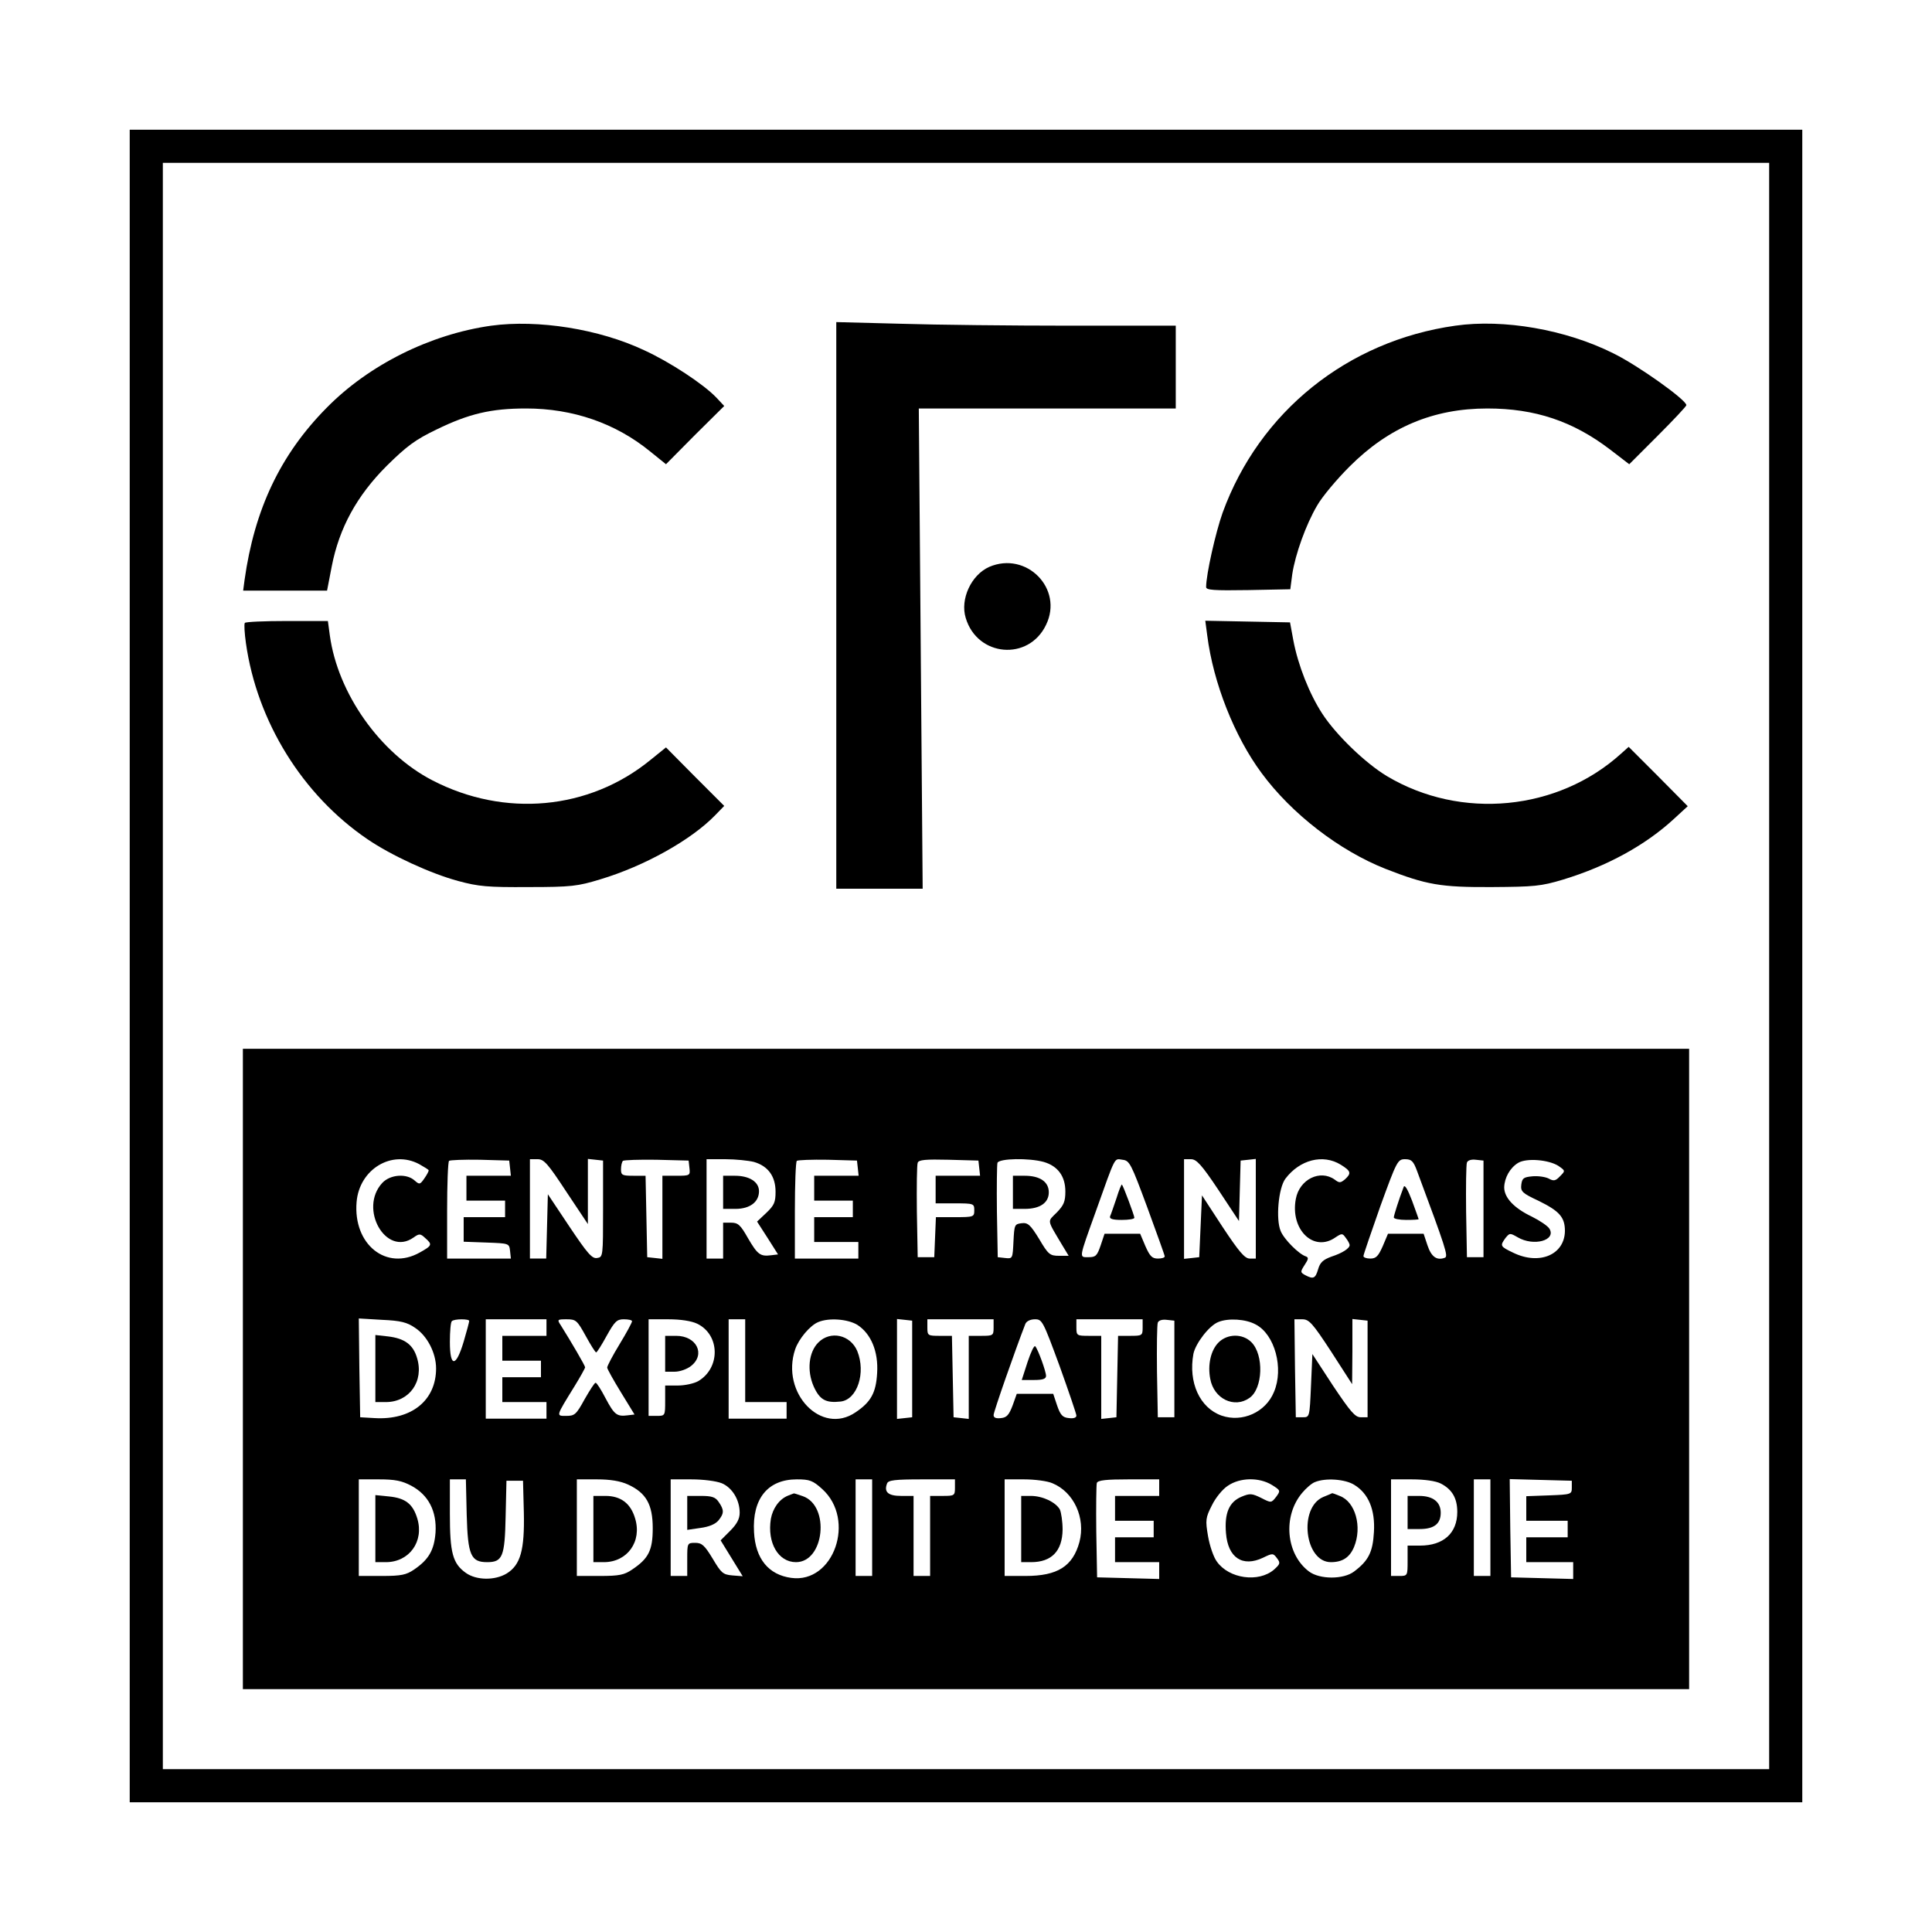
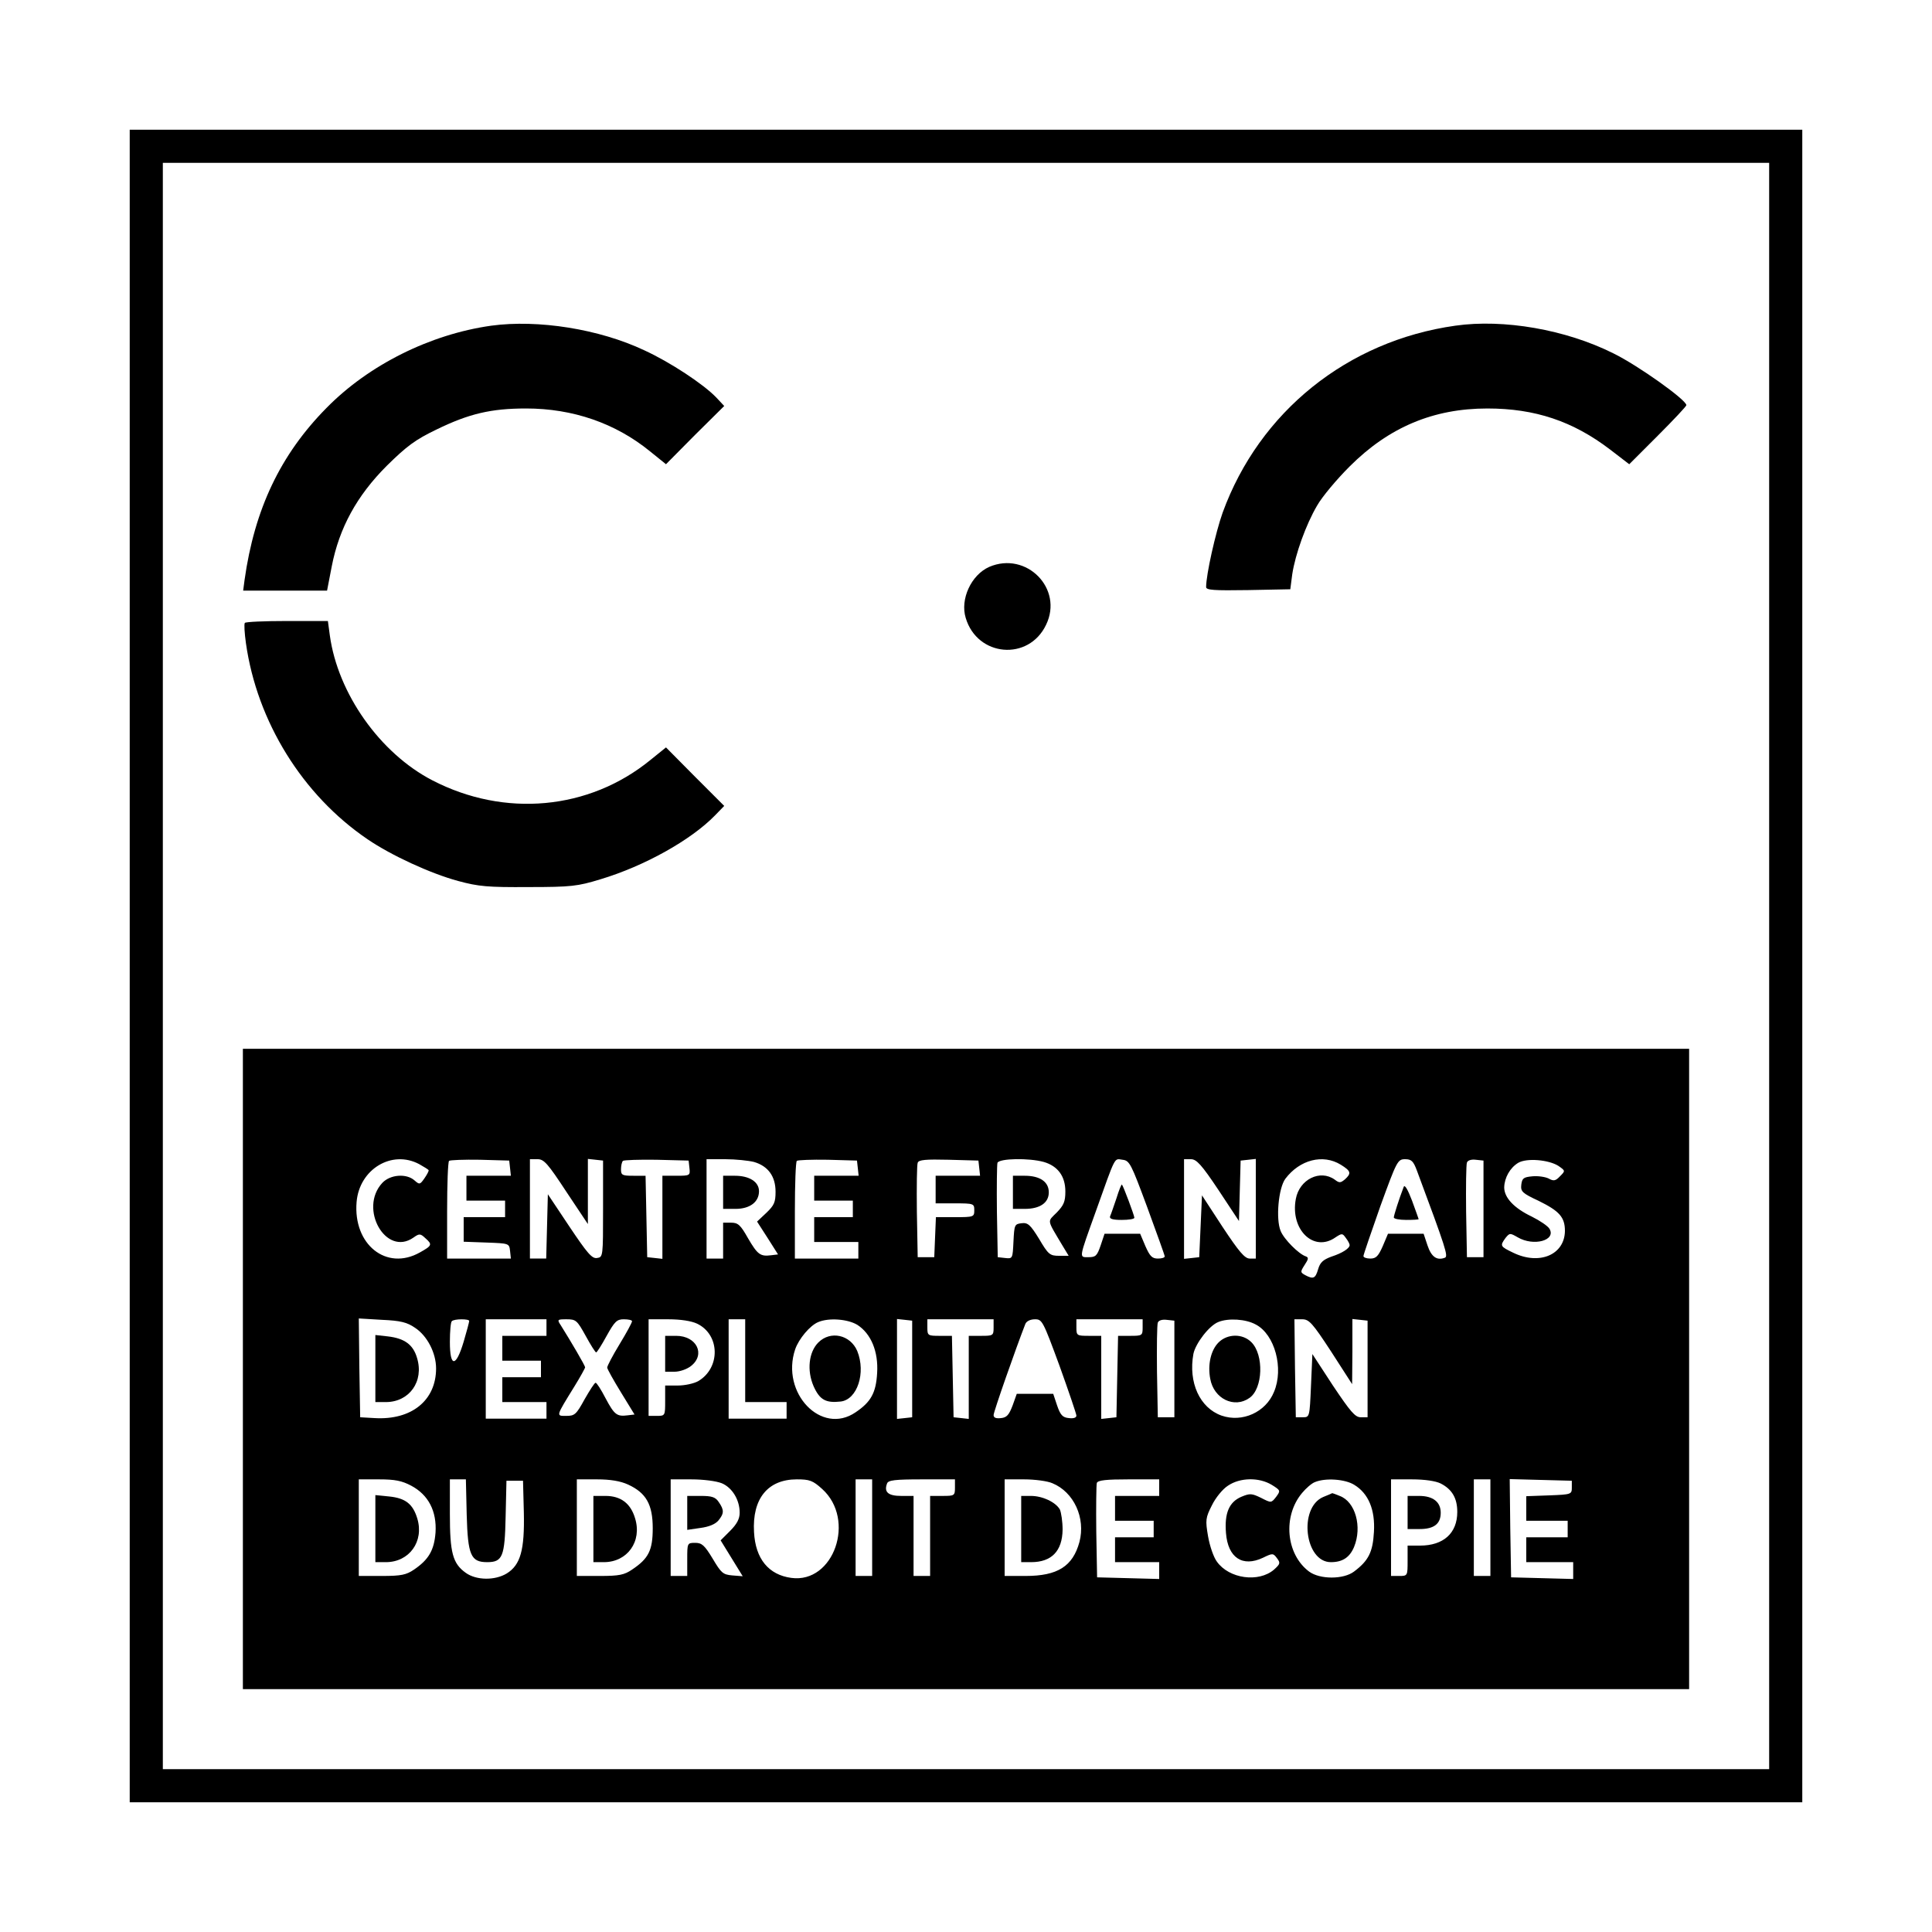
<svg xmlns="http://www.w3.org/2000/svg" version="1.0" width="700pt" height="700pt" viewBox="0 0 700 700" preserveAspectRatio="xMidYMid meet">
  <g transform="translate(0,700) scale(0.1,-0.1)" fill="#000000" stroke="none">
    <path d="M470 3500 l0 -3030 3030 0 3030 0 0 3030 0 3030 -3030 0 -3030 0 0 -3030z m5940 0 l0 -2910 -2910 0 -2910 0 0 2910 0 2910 2910 0 2910 0 0 -2910z" />
    <path d="M1780 5820 c-221 -31 -444 -142 -597 -298 -167 -169 -261 -367 -297 -624 l-5 -38 152 0 152 0 17 88 c27 139 91 256 199 364 73 72 104 95 181 132 117 57 197 76 324 76 169 0 324 -53 450 -156 l57 -46 105 106 106 105 -29 31 c-46 48 -167 128 -261 171 -163 77 -385 112 -554 89z" />
-     <path d="M3030 4807 l0 -1027 157 0 156 0 -7 870 -7 870 465 0 466 0 0 150 0 150 -382 0 c-211 0 -488 3 -615 7 l-233 6 0 -1026z" />
    <path d="M5273 5820 c-391 -55 -710 -312 -843 -677 -26 -73 -60 -225 -60 -270 0 -11 27 -13 152 -11 l153 3 7 54 c11 73 50 181 90 249 18 32 71 95 118 142 142 142 303 210 499 210 173 0 310 -46 445 -149 l69 -53 104 104 c56 56 103 106 103 110 0 19 -175 144 -265 188 -172 86 -397 125 -572 100z" />
    <path d="M3584 4946 c-65 -29 -106 -117 -85 -185 42 -141 228 -157 291 -25 64 131 -71 268 -206 210z" />
    <path d="M887 4743 c-3 -5 -1 -37 4 -73 40 -284 205 -551 441 -711 85 -58 228 -124 328 -151 74 -20 107 -23 255 -22 155 0 178 3 260 28 160 48 328 142 415 231 l34 35 -106 106 -105 106 -57 -46 c-222 -181 -528 -209 -790 -73 -189 98 -342 314 -371 525 l-7 52 -148 0 c-82 0 -151 -3 -153 -7z" />
-     <path d="M4374 4698 c22 -173 99 -367 197 -499 109 -148 282 -281 449 -347 148 -58 200 -67 385 -66 154 1 178 3 258 27 161 49 299 125 402 220 l50 46 -107 108 -107 107 -28 -25 c-229 -207 -580 -241 -848 -81 -78 47 -184 149 -234 226 -47 72 -88 176 -105 266 l-12 65 -153 3 -154 3 7 -53z" />
    <path d="M880 2040 l0 -1160 2620 0 2620 0 0 1160 0 1160 -2620 0 -2620 0 0 -1160z m639 742 c18 -10 34 -20 34 -22 1 -3 -6 -16 -15 -29 -16 -23 -18 -24 -36 -8 -29 26 -88 22 -117 -9 -86 -93 13 -268 113 -198 21 15 25 15 43 -2 26 -23 25 -27 -20 -52 -121 -68 -242 29 -229 183 10 119 128 190 227 137z m329 -14 l3 -28 -80 0 -81 0 0 -45 0 -45 70 0 70 0 0 -30 0 -30 -75 0 -75 0 0 -45 0 -44 83 -3 c81 -3 82 -3 85 -30 l3 -28 -115 0 -116 0 0 173 c0 96 3 177 7 181 4 3 54 5 112 4 l106 -3 3 -27z m204 -86 l78 -117 0 118 0 118 28 -3 27 -3 0 -175 c0 -173 0 -175 -22 -178 -18 -3 -35 17 -100 114 l-78 117 -3 -117 -3 -116 -29 0 -30 0 0 180 0 180 28 0 c23 0 37 -16 104 -118z m446 86 c3 -27 2 -28 -47 -28 l-51 0 0 -151 0 -150 -27 3 -28 3 -3 148 -3 147 -44 0 c-40 0 -45 2 -45 23 0 13 3 27 7 31 4 3 59 5 122 4 l116 -3 3 -27z m234 22 c51 -15 78 -52 78 -108 0 -38 -5 -49 -33 -76 l-34 -32 38 -59 38 -60 -25 -3 c-39 -5 -49 2 -84 62 -27 48 -36 56 -61 56 l-29 0 0 -65 0 -65 -30 0 -30 0 0 180 0 180 68 0 c37 0 84 -5 104 -10z m376 -22 l3 -28 -80 0 -81 0 0 -45 0 -45 70 0 70 0 0 -30 0 -30 -70 0 -70 0 0 -45 0 -45 80 0 80 0 0 -30 0 -30 -115 0 -115 0 0 173 c0 96 3 177 7 181 4 3 54 5 112 4 l106 -3 3 -27z m440 0 l3 -28 -80 0 -81 0 0 -50 0 -50 70 0 c68 0 70 -1 70 -25 0 -24 -2 -25 -70 -25 l-69 0 -3 -72 -3 -73 -30 0 -30 0 -3 165 c-1 90 0 170 3 177 3 11 30 13 112 11 l108 -3 3 -27z m234 22 c51 -15 78 -52 78 -107 0 -37 -6 -50 -31 -76 -35 -35 -37 -23 20 -119 l23 -38 -35 0 c-33 0 -39 5 -72 61 -32 52 -41 60 -64 57 -25 -3 -26 -6 -29 -66 -3 -62 -3 -63 -30 -60 l-27 3 -3 165 c-1 90 0 170 2 177 7 16 114 18 168 3z m375 -165 c34 -93 63 -173 63 -177 0 -5 -11 -8 -25 -8 -21 0 -29 9 -45 45 l-19 45 -65 0 -64 0 -14 -42 c-13 -38 -18 -43 -44 -43 -35 0 -36 -8 26 165 74 207 66 192 97 188 26 -3 31 -14 90 -173z m258 63 l74 -112 3 110 3 109 28 3 27 3 0 -180 0 -181 -22 0 c-18 0 -39 25 -98 114 l-75 115 -5 -112 -5 -112 -27 -3 -28 -3 0 180 0 181 25 0 c20 0 38 -19 100 -112z m443 92 c37 -23 39 -31 15 -53 -16 -13 -20 -14 -37 -1 -53 38 -128 1 -141 -70 -21 -111 65 -195 144 -139 23 15 25 15 37 -2 8 -10 14 -22 14 -26 0 -12 -26 -29 -66 -42 -30 -11 -41 -21 -48 -45 -10 -34 -17 -38 -47 -22 -18 10 -18 12 -2 37 14 21 15 27 4 31 -25 8 -79 62 -91 92 -18 43 -8 155 17 189 52 69 136 91 201 51z m276 -22 c105 -282 114 -310 101 -315 -29 -11 -49 3 -63 45 l-14 42 -64 0 -65 0 -19 -45 c-16 -36 -24 -45 -45 -45 -14 0 -25 4 -25 9 0 5 28 86 61 180 60 165 63 171 90 171 23 0 30 -7 43 -42z m241 -138 l0 -175 -30 0 -30 0 -3 165 c-1 90 0 170 3 178 3 8 16 12 32 10 l28 -3 0 -175z m271 156 c26 -18 26 -18 6 -38 -16 -17 -23 -18 -41 -8 -12 6 -39 10 -59 8 -32 -3 -37 -7 -40 -30 -3 -25 3 -31 63 -59 75 -37 95 -59 95 -109 -1 -86 -92 -125 -187 -79 -48 23 -49 25 -28 54 15 18 16 18 44 2 58 -34 140 -11 115 31 -6 10 -34 29 -64 44 -65 31 -100 69 -100 106 1 35 21 71 51 89 31 18 110 11 145 -11z m-4142 -587 c44 -29 76 -91 76 -147 0 -116 -89 -188 -223 -180 l-52 3 -3 179 -2 179 84 -5 c68 -3 91 -9 120 -29z m196 25 c0 -4 -9 -38 -20 -75 -28 -94 -50 -94 -50 -1 0 38 3 72 7 75 8 9 63 9 63 1z m280 -24 l0 -30 -80 0 -80 0 0 -45 0 -45 70 0 70 0 0 -30 0 -30 -70 0 -70 0 0 -45 0 -45 80 0 80 0 0 -30 0 -30 -110 0 -110 0 0 180 0 180 110 0 110 0 0 -30z m142 -30 c18 -33 35 -60 38 -60 3 0 20 27 38 60 29 52 37 60 62 60 17 0 30 -3 30 -7 0 -5 -20 -42 -45 -83 -25 -41 -45 -79 -45 -85 0 -5 23 -46 50 -90 l49 -80 -25 -3 c-39 -5 -48 2 -80 62 -16 31 -32 56 -36 56 -4 0 -21 -27 -40 -60 -30 -55 -36 -60 -66 -60 -38 0 -39 -4 30 108 21 34 38 65 38 68 0 6 -51 93 -88 152 -14 21 -13 22 21 22 34 0 38 -4 69 -60z m404 44 c83 -40 85 -160 4 -208 -16 -9 -49 -16 -74 -16 l-46 0 0 -55 c0 -54 0 -55 -30 -55 l-30 0 0 175 0 175 71 0 c45 0 84 -6 105 -16z m174 -134 l0 -150 75 0 75 0 0 -30 0 -30 -105 0 -105 0 0 180 0 180 30 0 30 0 0 -150z m406 130 c50 -32 77 -97 72 -175 -4 -72 -23 -105 -78 -142 -124 -85 -272 70 -219 228 13 38 54 87 84 99 38 16 106 11 141 -10z m199 -160 l0 -175 -27 -3 -28 -3 0 181 0 181 28 -3 27 -3 0 -175z m295 150 c0 -29 -2 -30 -45 -30 l-45 0 0 -151 0 -150 -27 3 -28 3 -3 148 -3 147 -44 0 c-43 0 -45 1 -45 30 l0 30 120 0 120 0 0 -30z m239 -139 c33 -92 61 -174 61 -180 0 -8 -11 -11 -27 -9 -23 2 -31 11 -43 46 l-14 42 -66 0 -66 0 -15 -42 c-13 -34 -21 -44 -42 -46 -18 -2 -27 1 -27 11 0 12 80 240 115 330 4 10 18 17 35 17 26 0 29 -6 89 -169z m301 139 c0 -29 -2 -30 -45 -30 l-44 0 -3 -147 -3 -148 -27 -3 -28 -3 0 150 0 151 -45 0 c-43 0 -45 1 -45 30 l0 30 120 0 120 0 0 -30z m115 -150 l0 -175 -30 0 -30 0 -3 165 c-1 90 0 170 3 178 3 8 16 12 32 10 l28 -3 0 -175z m295 161 c69 -36 102 -159 66 -244 -30 -74 -115 -112 -190 -86 -79 28 -121 120 -102 224 8 38 57 102 90 115 36 15 100 11 136 -9z m273 -98 l76 -118 1 118 0 118 28 -3 27 -3 0 -175 0 -175 -25 0 c-20 0 -37 20 -100 114 l-75 115 -5 -115 c-5 -114 -5 -114 -30 -114 l-25 0 -3 178 -2 177 28 0 c25 0 37 -13 105 -117z m-3333 -486 c62 -33 93 -92 88 -170 -5 -64 -25 -98 -78 -134 -28 -19 -46 -23 -116 -23 l-84 0 0 175 0 175 73 0 c58 0 83 -5 117 -23z m201 -106 c4 -146 15 -171 74 -171 56 0 64 20 67 165 l3 130 30 0 30 0 3 -115 c3 -136 -12 -190 -62 -221 -43 -26 -110 -25 -148 2 -48 34 -58 73 -58 214 l0 125 29 0 29 0 3 -129z m585 110 c65 -30 89 -72 89 -158 0 -80 -15 -110 -75 -150 -28 -19 -46 -23 -116 -23 l-84 0 0 175 0 175 73 0 c48 0 85 -6 113 -19z m339 5 c38 -16 65 -60 65 -107 0 -22 -10 -41 -35 -66 l-34 -34 40 -65 40 -65 -38 3 c-34 3 -40 9 -71 61 -29 48 -39 57 -63 57 -29 0 -29 -1 -29 -60 l0 -60 -30 0 -30 0 0 175 0 175 75 0 c43 0 90 -6 110 -14z m364 -21 c123 -111 42 -343 -112 -322 -82 11 -130 69 -135 166 -7 121 50 191 155 191 46 0 58 -4 92 -35z m181 -140 l0 -175 -30 0 -30 0 0 175 0 175 30 0 30 0 0 -175z m300 145 c0 -29 -2 -30 -45 -30 l-45 0 0 -145 0 -145 -30 0 -30 0 0 145 0 145 -45 0 c-47 0 -63 14 -51 45 4 12 28 15 126 15 l120 0 0 -30z m353 16 c78 -32 121 -126 98 -213 -24 -88 -79 -123 -195 -123 l-76 0 0 175 0 175 70 0 c39 0 85 -6 103 -14z m387 -16 l0 -30 -80 0 -80 0 0 -45 0 -45 70 0 70 0 0 -30 0 -30 -70 0 -70 0 0 -45 0 -45 80 0 80 0 0 -30 0 -31 -112 3 -113 3 -3 165 c-1 90 0 170 2 177 4 10 35 13 116 13 l110 0 0 -30z m408 10 c32 -20 32 -21 16 -43 -18 -23 -18 -23 -55 -4 -33 16 -40 17 -71 4 -45 -19 -62 -60 -56 -132 7 -89 60 -124 134 -89 35 17 37 17 51 -2 13 -17 11 -21 -11 -41 -56 -48 -163 -33 -207 29 -12 16 -26 57 -32 92 -10 58 -9 67 14 112 13 27 39 59 58 71 44 30 113 31 159 3z m299 0 c51 -31 76 -90 71 -171 -4 -73 -20 -104 -72 -143 -38 -29 -124 -29 -163 0 -84 63 -96 201 -25 285 14 17 35 35 46 39 38 16 110 11 143 -10z m313 5 c41 -21 60 -53 60 -103 0 -77 -50 -122 -135 -122 l-45 0 0 -55 c0 -54 0 -55 -30 -55 l-30 0 0 175 0 175 75 0 c48 0 87 -6 105 -15z m180 -160 l0 -175 -30 0 -30 0 0 175 0 175 30 0 30 0 0 -175z m295 145 c0 -24 -2 -25 -82 -28 l-83 -3 0 -44 0 -45 75 0 75 0 0 -30 0 -30 -75 0 -75 0 0 -45 0 -45 85 0 85 0 0 -30 0 -31 -112 3 -113 3 -3 178 -2 178 112 -3 113 -3 0 -25z" />
    <path d="M2620 2680 l0 -60 45 0 c52 0 85 25 85 64 0 34 -35 56 -87 56 l-43 0 0 -60z" />
    <path d="M3670 2680 l0 -60 43 0 c55 0 87 22 87 60 0 38 -32 60 -87 60 l-43 0 0 -60z" />
    <path d="M4045 2658 c-10 -29 -20 -59 -23 -65 -3 -9 9 -13 42 -13 25 0 46 3 46 8 0 8 -40 115 -45 120 -2 2 -11 -21 -20 -50z" />
    <path d="M5086 2700 c-17 -44 -36 -104 -36 -111 0 -5 20 -9 45 -9 25 0 45 1 45 3 0 1 -11 31 -24 67 -15 39 -26 59 -30 50z" />
    <path d="M1360 2041 l0 -121 38 0 c85 0 139 75 113 160 -14 48 -45 71 -106 78 l-45 5 0 -122z" />
    <path d="M2410 2095 l0 -65 34 0 c19 0 45 9 60 21 53 42 20 109 -54 109 l-40 0 0 -65z" />
-     <path d="M2965 2136 c-35 -35 -42 -102 -17 -159 22 -49 44 -61 98 -55 60 7 92 104 60 183 -25 59 -97 75 -141 31z" />
-     <path d="M3723 2065 l-21 -65 44 0 c32 0 44 4 44 15 0 16 -29 96 -39 107 -4 5 -16 -21 -28 -57z" />
+     <path d="M2965 2136 c-35 -35 -42 -102 -17 -159 22 -49 44 -61 98 -55 60 7 92 104 60 183 -25 59 -97 75 -141 31" />
    <path d="M4415 2136 c-28 -28 -40 -81 -30 -132 13 -72 87 -108 142 -69 49 34 53 156 7 202 -32 32 -87 31 -119 -1z" />
    <path d="M1360 1461 l0 -121 38 0 c85 0 139 75 114 158 -16 53 -43 74 -102 80 l-50 5 0 -122z" />
    <path d="M2150 1460 l0 -120 38 0 c85 0 139 75 113 159 -16 54 -52 81 -107 81 l-44 0 0 -120z" />
    <path d="M2490 1519 l0 -62 48 7 c30 4 53 13 65 27 21 26 21 38 1 67 -12 18 -25 22 -65 22 l-49 0 0 -61z" />
-     <path d="M2855 1581 c-32 -13 -55 -46 -62 -84 -14 -87 27 -157 91 -157 103 0 124 204 25 239 -18 6 -32 11 -33 10 -1 0 -10 -4 -21 -8z" />
    <path d="M3700 1460 l0 -120 36 0 c74 0 113 40 114 118 0 29 -5 62 -10 73 -15 26 -62 49 -105 49 l-35 0 0 -120z" />
    <path d="M4794 1576 c-90 -39 -67 -236 28 -236 42 0 68 17 84 55 30 73 5 164 -52 185 -14 6 -26 10 -27 10 -1 -1 -16 -7 -33 -14z" />
    <path d="M5100 1520 l0 -60 44 0 c52 0 76 19 76 59 0 39 -28 61 -78 61 l-42 0 0 -60z" />
  </g>
</svg>